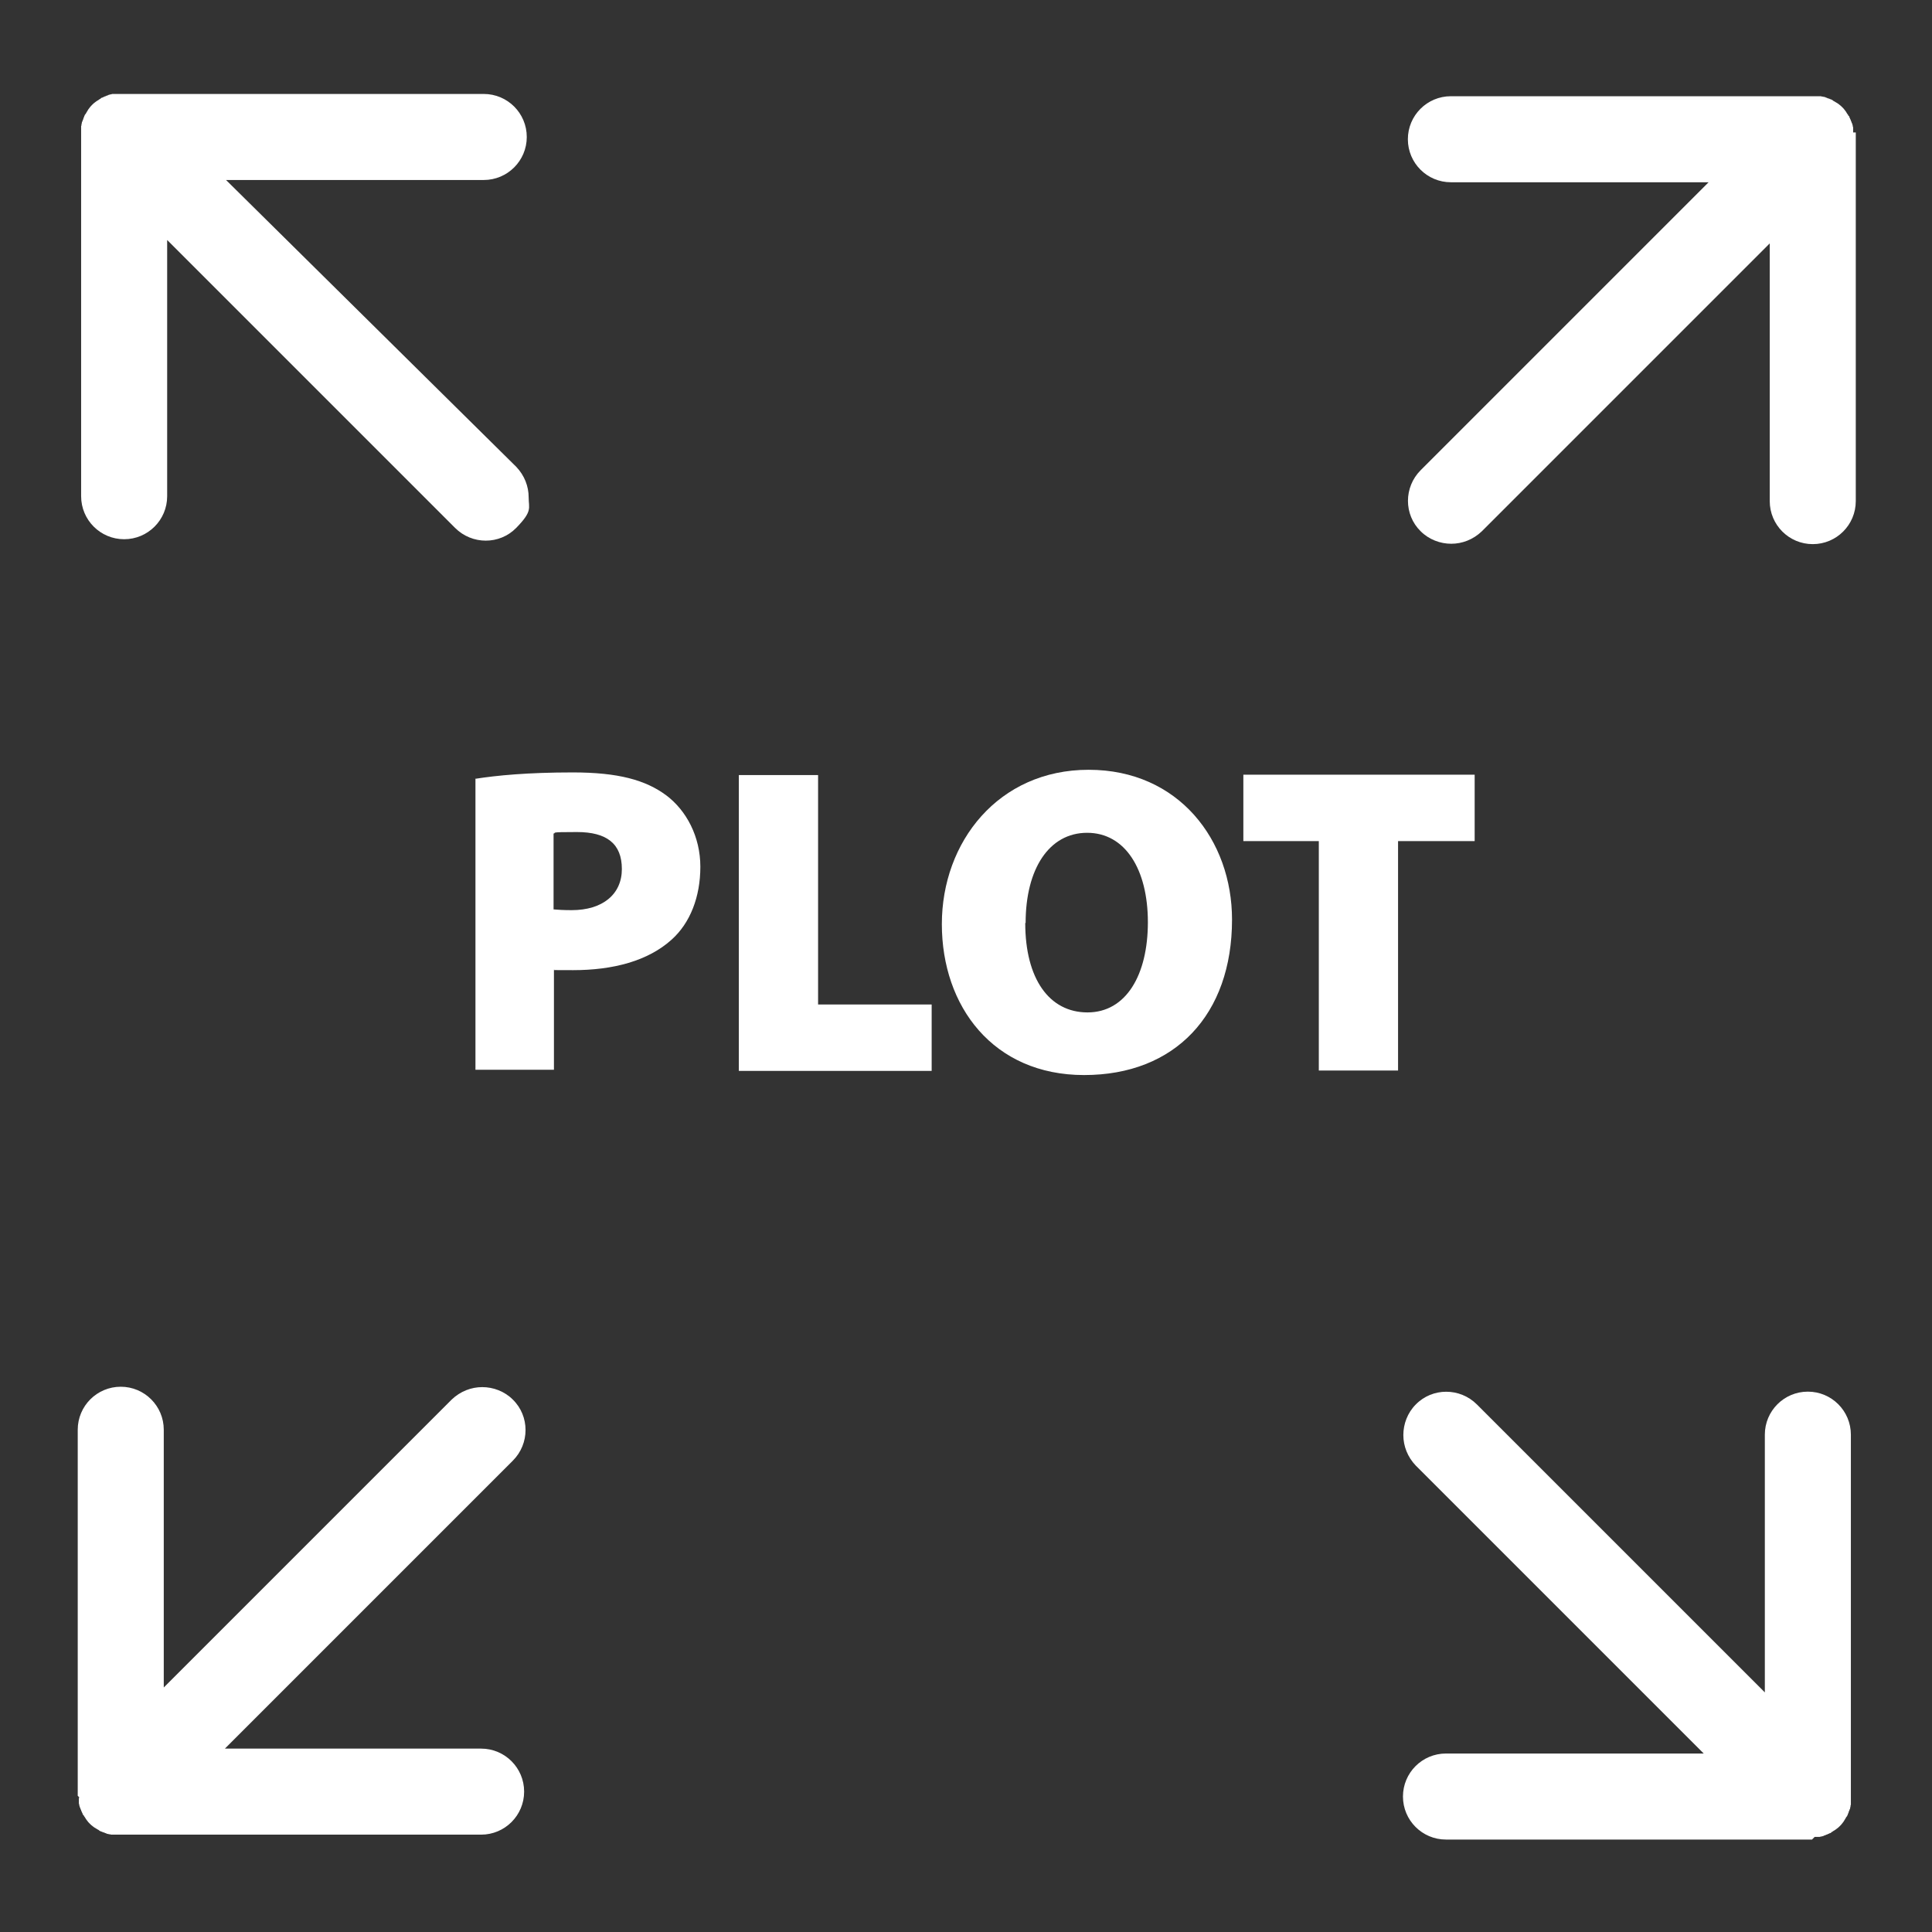
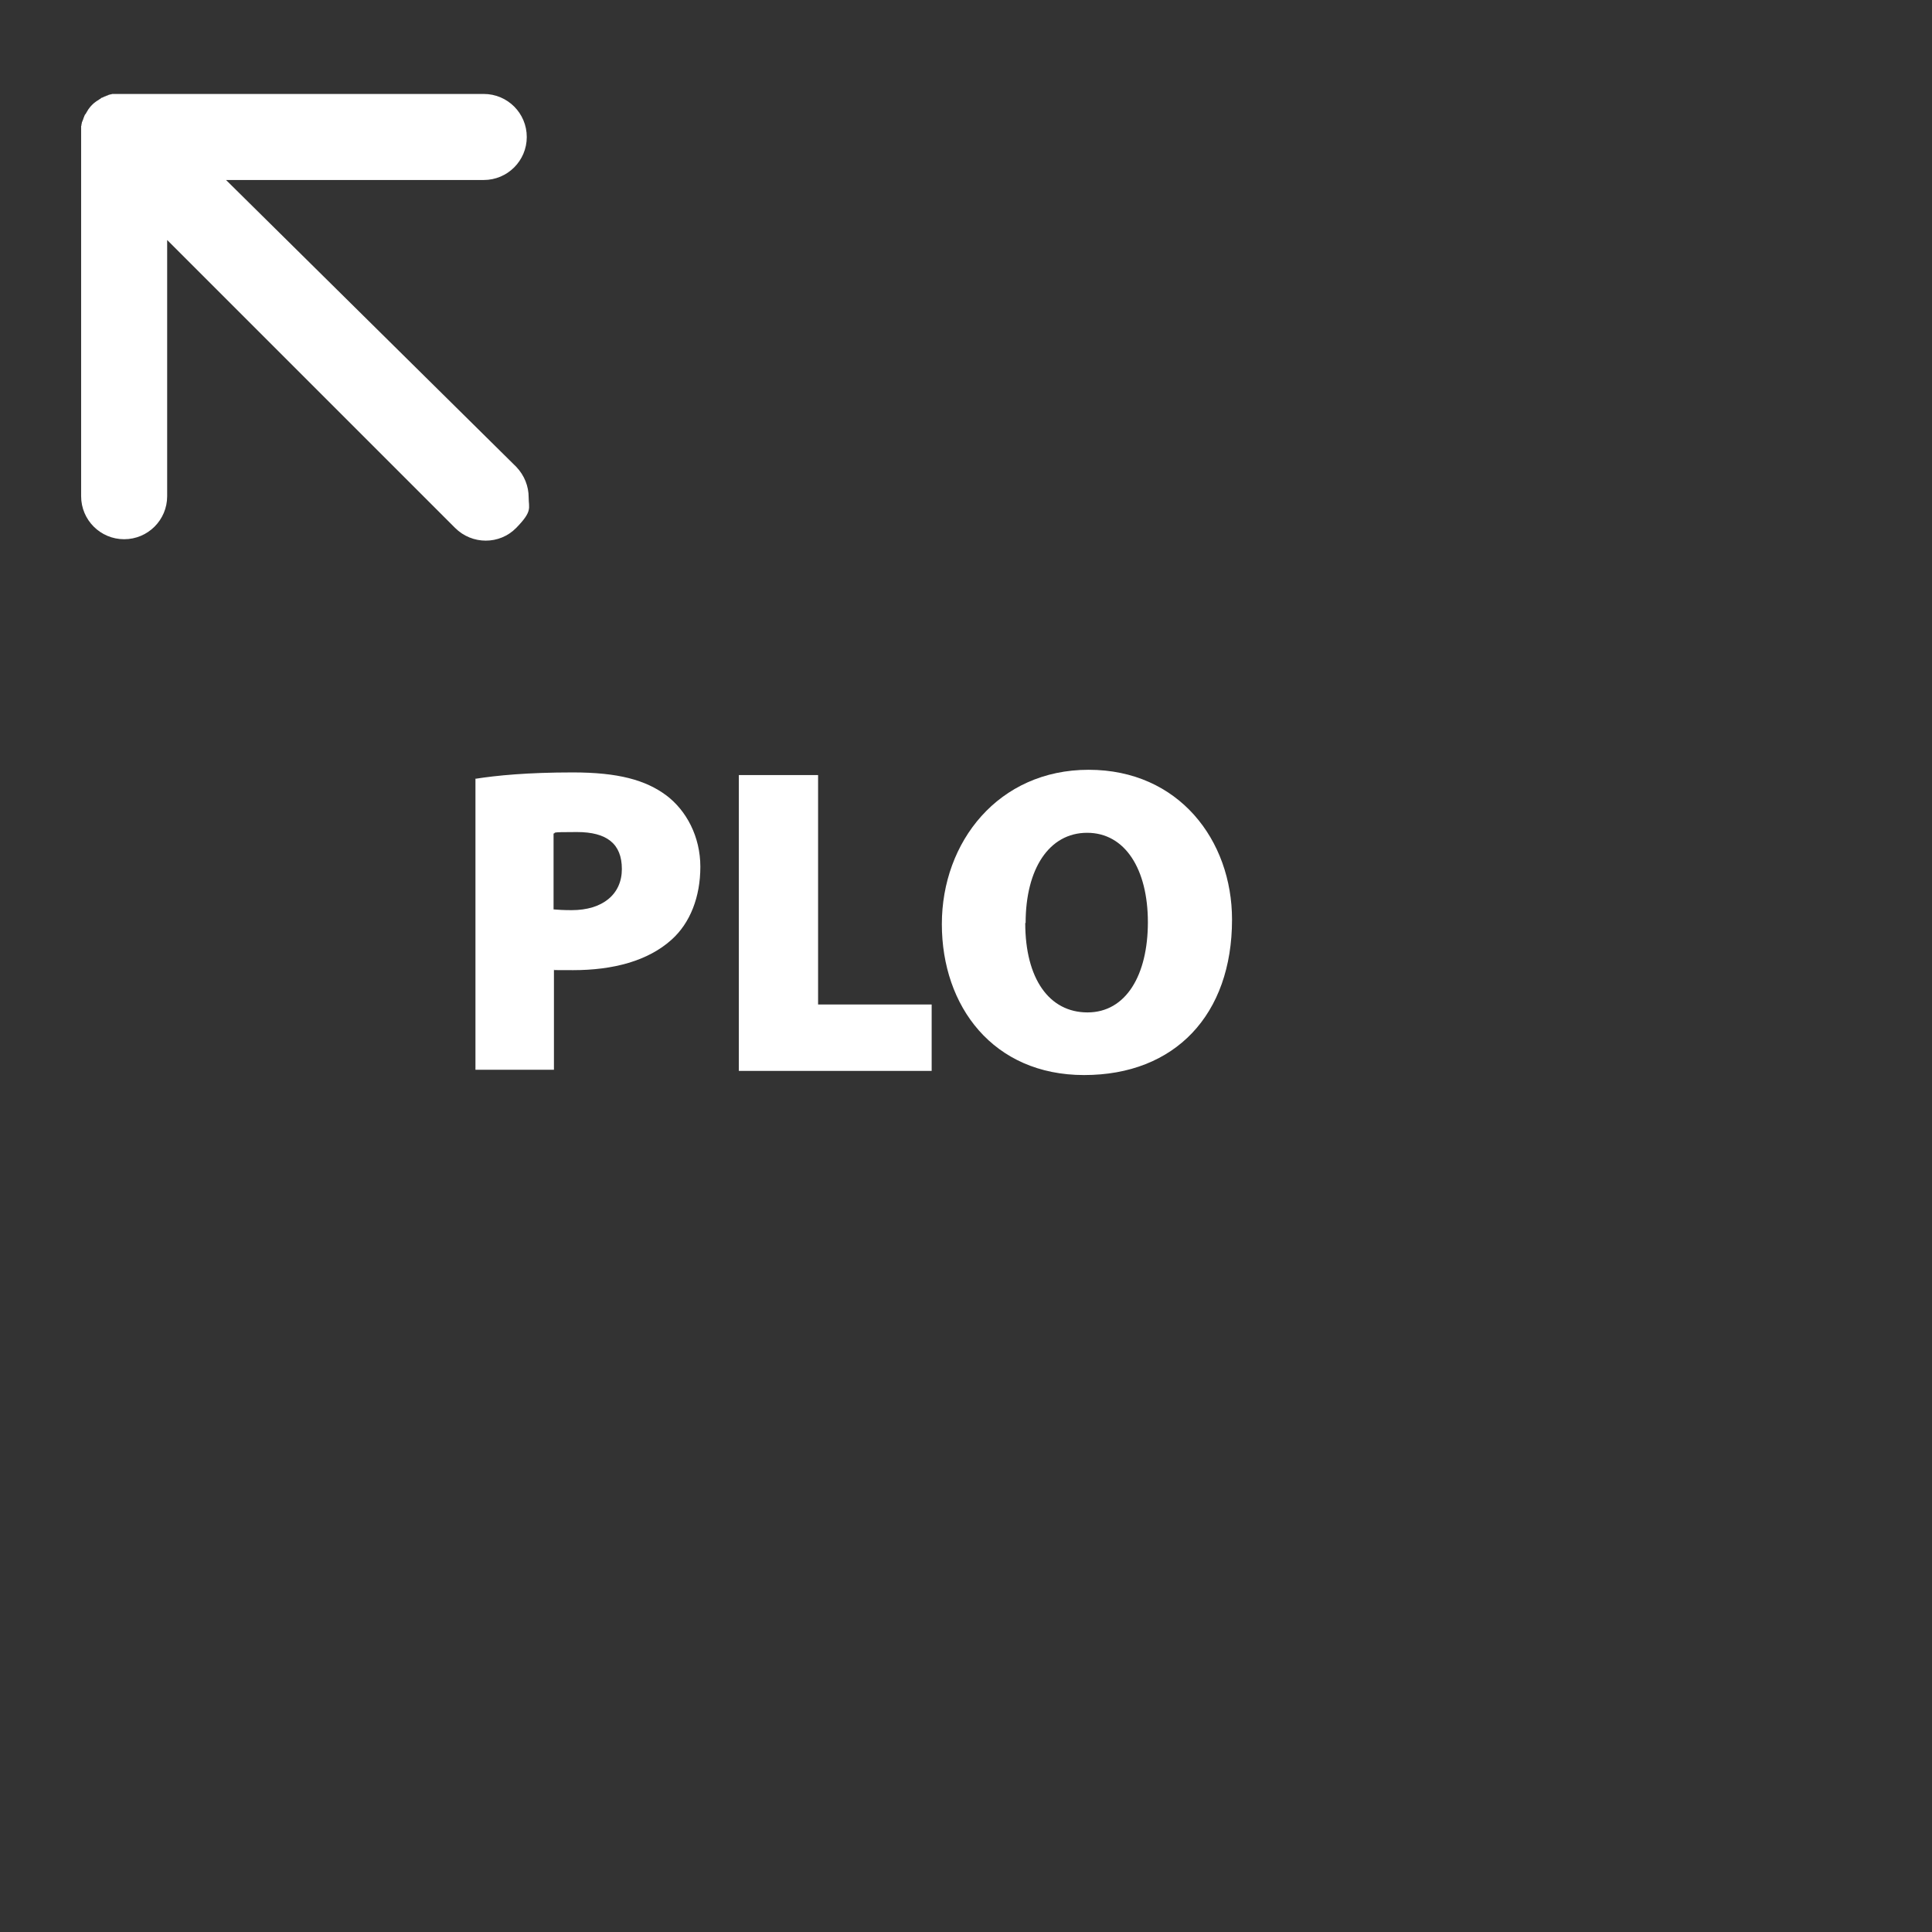
<svg xmlns="http://www.w3.org/2000/svg" id="Layer_1" viewBox="0 0 512 512">
  <rect x="0" y="0" width="512" height="512" fill="#333333" stroke="none" />
  <defs>
    <style>      .st0 {        fill: #fff;      }    </style>
  </defs>
  <g id="Layer_11" data-name="Layer_1">
    <g>
      <path class="st0" d="M125.9,206.4c5.7-.9,13.9-1.7,25.9-1.7s19.3,2,24.8,6.1c5.3,4,9,10.9,9,18.9s-2.7,14.9-7.6,19.3c-6.3,5.7-15.6,8.1-26.1,8.1s-3.9-.1-5.1-.2v26.6h-20.8v-77.2h0ZM146.7,241c1.1.1,2.6.2,4.8.2,8.2,0,13.3-4.2,13.3-10.9s-4-9.8-11.9-9.8-5.2.2-6.2.4v20h0Z" />
      <path class="st0" d="M195.8,205.4h21v60.8h30.1v17.6h-51.1v-78.3h0Z" />
      <path class="st0" d="M326.5,243.7c0,25.2-15.1,41.2-39.2,41.2s-37.7-18.2-37.7-40,15-40.9,38.9-40.9,38,18.7,38,39.7h0ZM271.7,244.6c0,14.7,6.3,23.7,16.5,23.7s16-9.9,16-23.9-6-23.7-16.1-23.7-16.3,9.6-16.3,23.9h-.1Z" />
-       <path class="st0" d="M349.5,222.9h-20v-17.6h61.3v17.6h-20.3v60.8h-21v-60.8h0Z" />
    </g>
-     <path class="st0" d="M491.1,35.1v-1.1c0-.2,0-.4-.1-.5,0-.2,0-.3-.1-.5,0-.2-.1-.3-.2-.5,0-.2-.1-.3-.2-.5,0-.2-.1-.3-.2-.5,0-.2-.2-.3-.2-.5s-.2-.3-.3-.4c0-.2-.2-.3-.3-.5-.1-.2-.2-.3-.3-.5-.1-.1-.2-.3-.3-.4-.2-.3-.4-.5-.7-.8h0c-.2-.2-.5-.5-.8-.7-.1-.1-.3-.2-.4-.3-.2-.1-.3-.2-.5-.3s-.3-.2-.5-.3c-.1,0-.3-.2-.4-.3-.2,0-.3-.2-.5-.2s-.3-.2-.5-.2-.3-.1-.5-.2c-.2,0-.3-.1-.5-.2-.2,0-.3,0-.5-.1-.2,0-.4,0-.5-.1h-98.1c-6.3,0-11.4,5.1-11.4,11.4s5.1,11.4,11.4,11.4h68.3l-76.3,76.3c-4.5,4.5-4.5,11.8,0,16.2,2.2,2.2,5.2,3.3,8.1,3.3s5.8-1.1,8.1-3.3l76.3-76.3v68.3c0,6.3,5.1,11.4,11.4,11.4s11.4-5.1,11.4-11.4V35.1h-.4Z" />
    <path class="st0" d="M31.1,24.9h-1.1c-.2,0-.4,0-.5.1-.2,0-.3,0-.5.1-.2,0-.3.1-.5.2-.2,0-.3.1-.5.2-.2,0-.3.1-.5.2-.2,0-.3.2-.5.2s-.3.2-.4.3c-.2,0-.3.2-.5.3s-.3.2-.5.3c-.1.1-.3.2-.4.3-.3.2-.5.4-.8.7h0c-.2.2-.5.5-.7.8-.1.1-.2.3-.3.4-.1.2-.2.3-.3.5-.1.2-.2.3-.3.5,0,.1-.2.3-.3.4,0,.2-.2.3-.2.5s-.2.3-.2.5-.1.3-.2.5c0,.2-.1.3-.2.5,0,.2,0,.3-.1.5,0,.2,0,.4-.1.5v98.1c0,6.3,5.1,11.4,11.4,11.4s11.4-5.1,11.4-11.4V63.6l76.3,76.3c4.5,4.5,11.8,4.5,16.2,0s3.3-5.2,3.3-8.1-1.1-5.8-3.3-8.1L59.9,47.7h68.3c6.3,0,11.4-5.1,11.4-11.4s-5.1-11.4-11.4-11.4H31.1Z" />
-     <path class="st0" d="M20.9,476.6v1.1c0,.2,0,.4.1.5,0,.2,0,.3.1.5,0,.2.1.3.2.5,0,.2.1.3.2.5,0,.2.1.3.2.5,0,.2.2.3.2.5s.2.3.3.4c0,.2.2.3.3.5.1.2.2.3.3.5.1.1.2.3.3.4.2.3.4.5.7.8h0c.2.2.5.5.8.7.1.1.3.2.4.3.2.1.3.2.5.3.2.1.3.2.5.3.1,0,.3.2.4.3.2,0,.3.2.5.2s.3.2.5.2.3.1.5.2c.2,0,.3.1.5.2.2,0,.3,0,.5.1.2,0,.4,0,.5.1h98.1c6.3,0,11.4-5.1,11.4-11.4s-5.1-11.4-11.4-11.4H59.6l76.3-76.3c4.5-4.5,4.5-11.8,0-16.2-2.2-2.2-5.2-3.3-8.1-3.3s-5.8,1.1-8.1,3.3l-76.3,76.3v-68.3c0-6.3-5.1-11.4-11.4-11.4s-11.4,5.1-11.4,11.4v97l.4.4Z" />
-     <path class="st0" d="M480.9,486.8h1.1c.2,0,.4,0,.5-.1.2,0,.3,0,.5-.1.2,0,.3-.1.5-.2.2,0,.3-.1.5-.2.2,0,.3-.1.5-.2.2,0,.3-.2.5-.2s.3-.2.4-.3c.2,0,.3-.2.5-.3.2-.1.3-.2.5-.3.1-.1.3-.2.4-.3.3-.2.5-.4.8-.7h0c.2-.2.5-.5.7-.8.1-.1.2-.3.3-.4.1-.2.2-.3.3-.5.1-.2.2-.3.3-.5,0-.1.2-.3.3-.4,0-.2.2-.3.2-.5s.2-.3.2-.5.1-.3.2-.5c0-.2.1-.3.2-.5,0-.2,0-.3.1-.5,0-.2,0-.4.1-.5v-98.1c0-6.3-5.1-11.4-11.4-11.4s-11.4,5.1-11.4,11.4v68.3l-76.3-76.3c-4.5-4.5-11.8-4.5-16.2,0-2.2,2.2-3.3,5.2-3.3,8.1s1.1,5.8,3.3,8.1l76.3,76.3h-68.3c-6.3,0-11.4,5.1-11.4,11.4s5.1,11.4,11.4,11.4h97l.4-.4Z" />
  </g>
</svg>